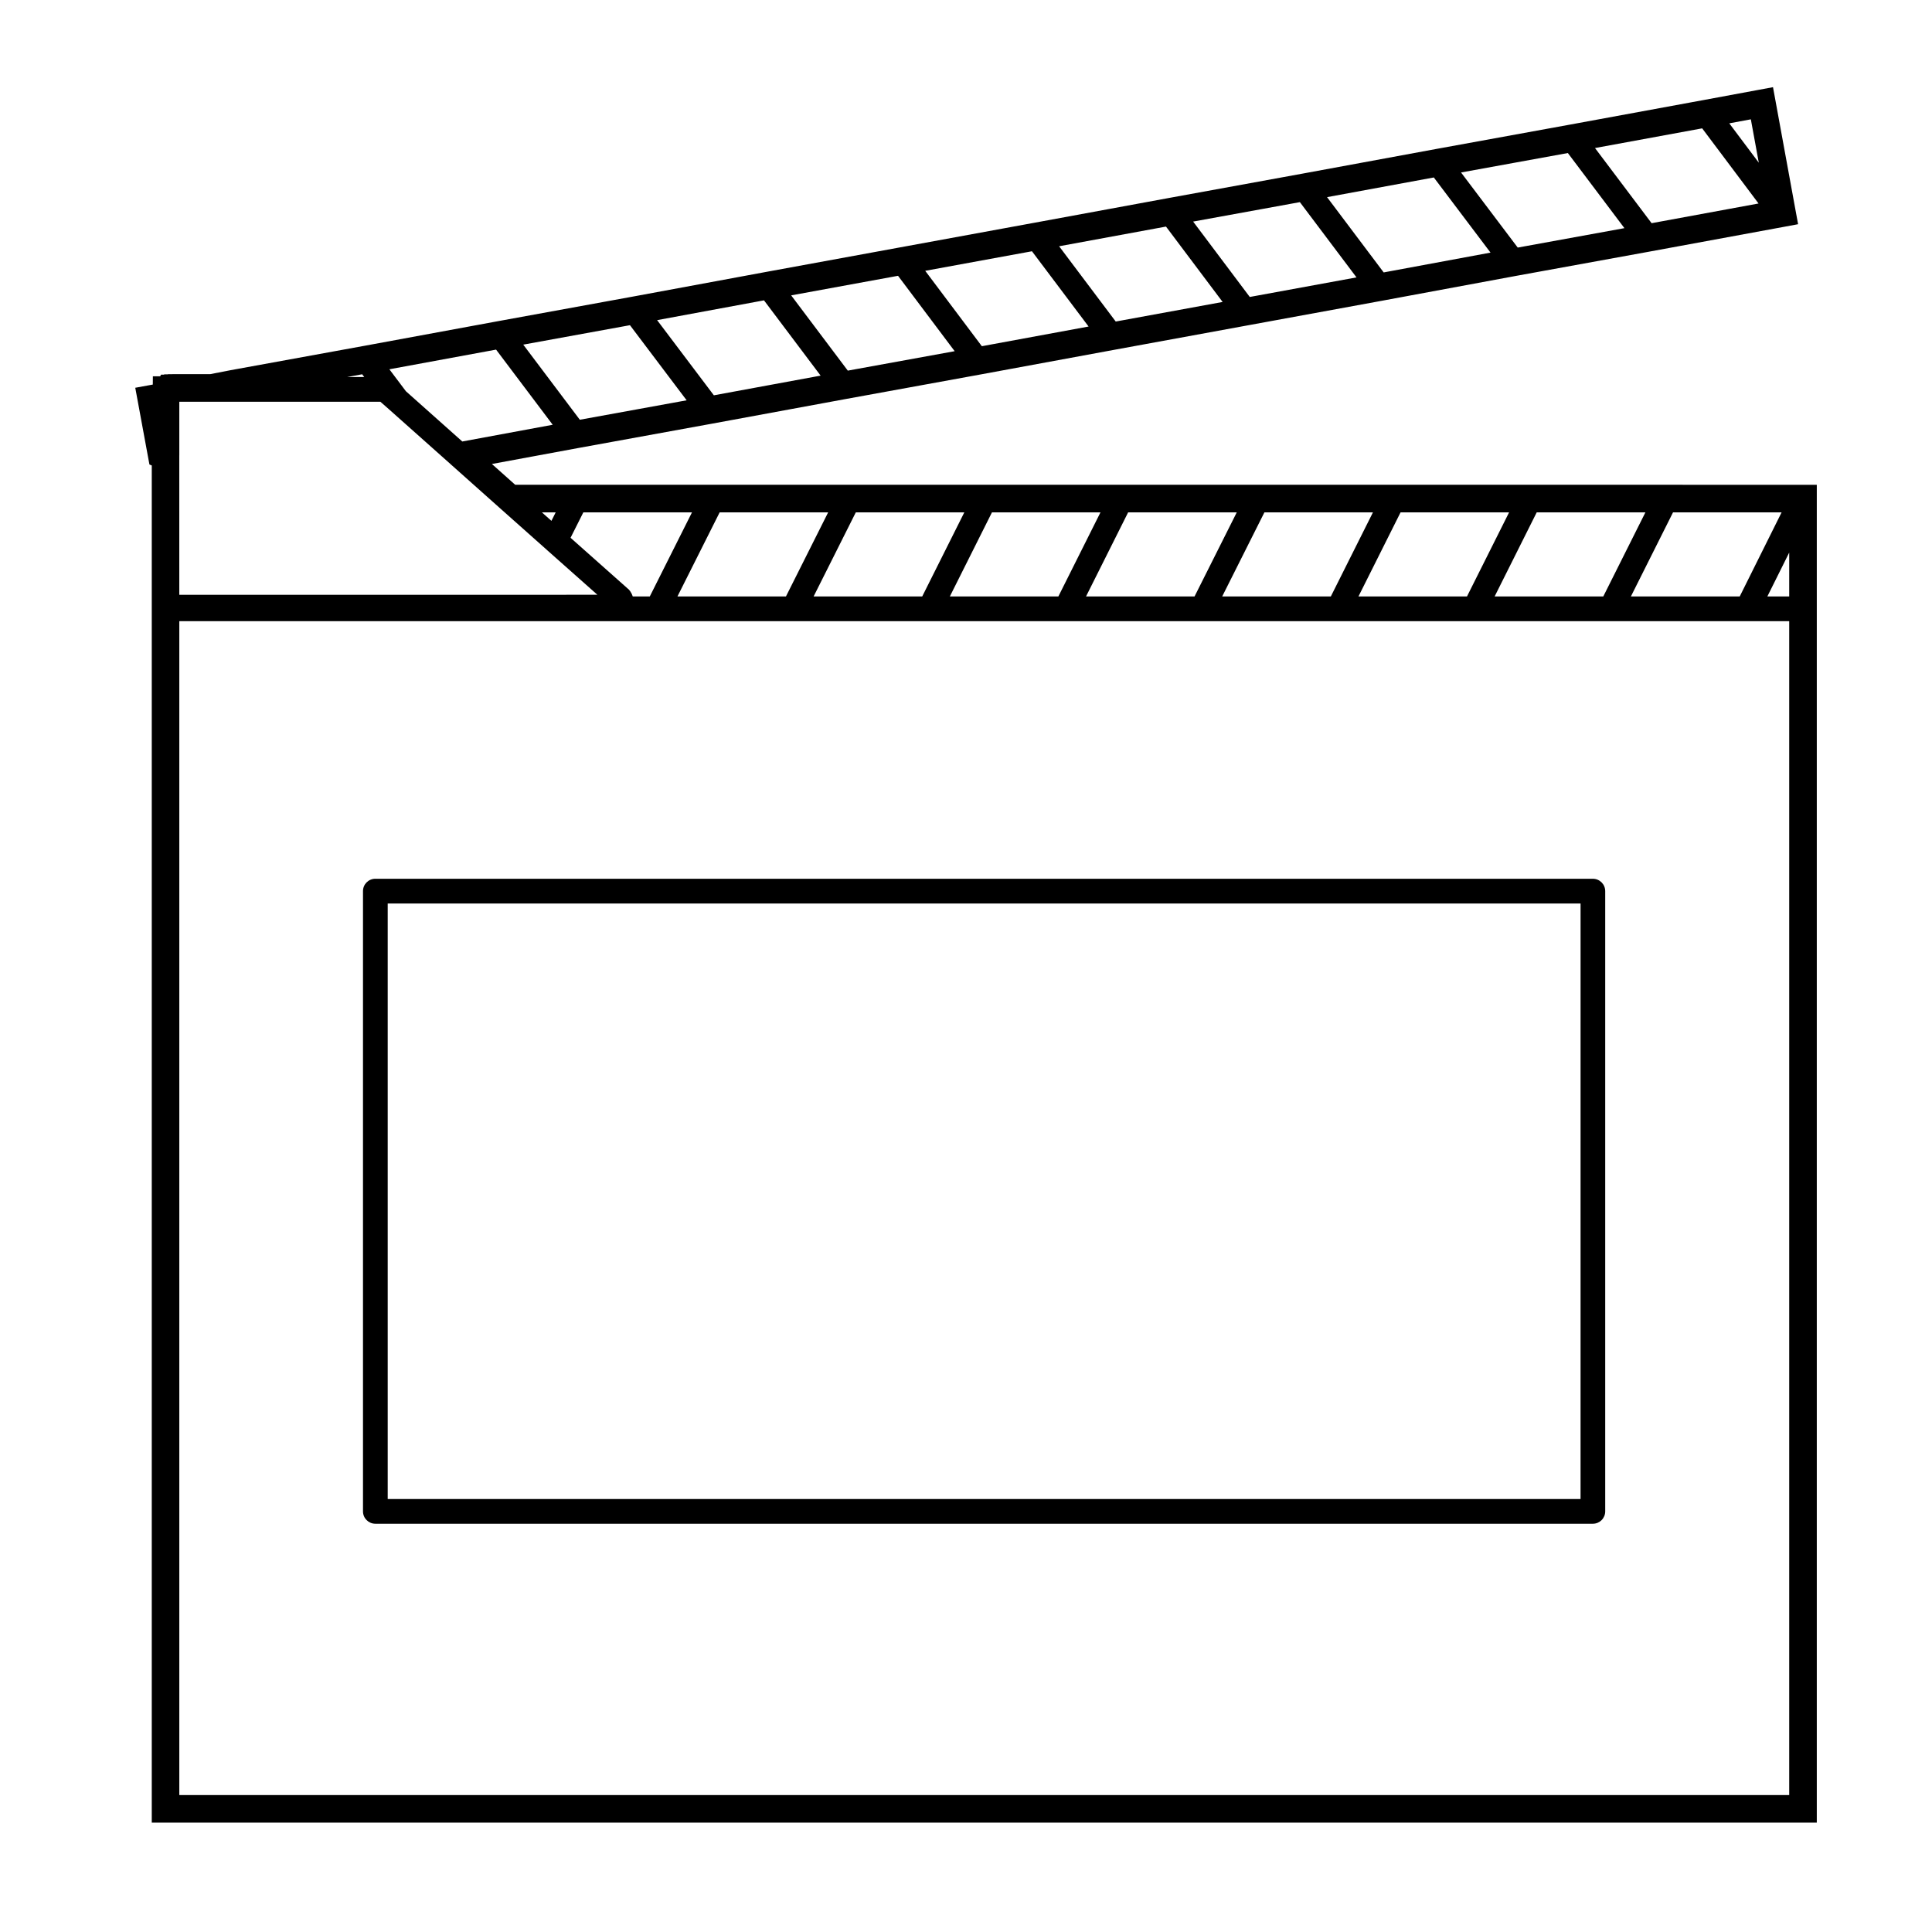
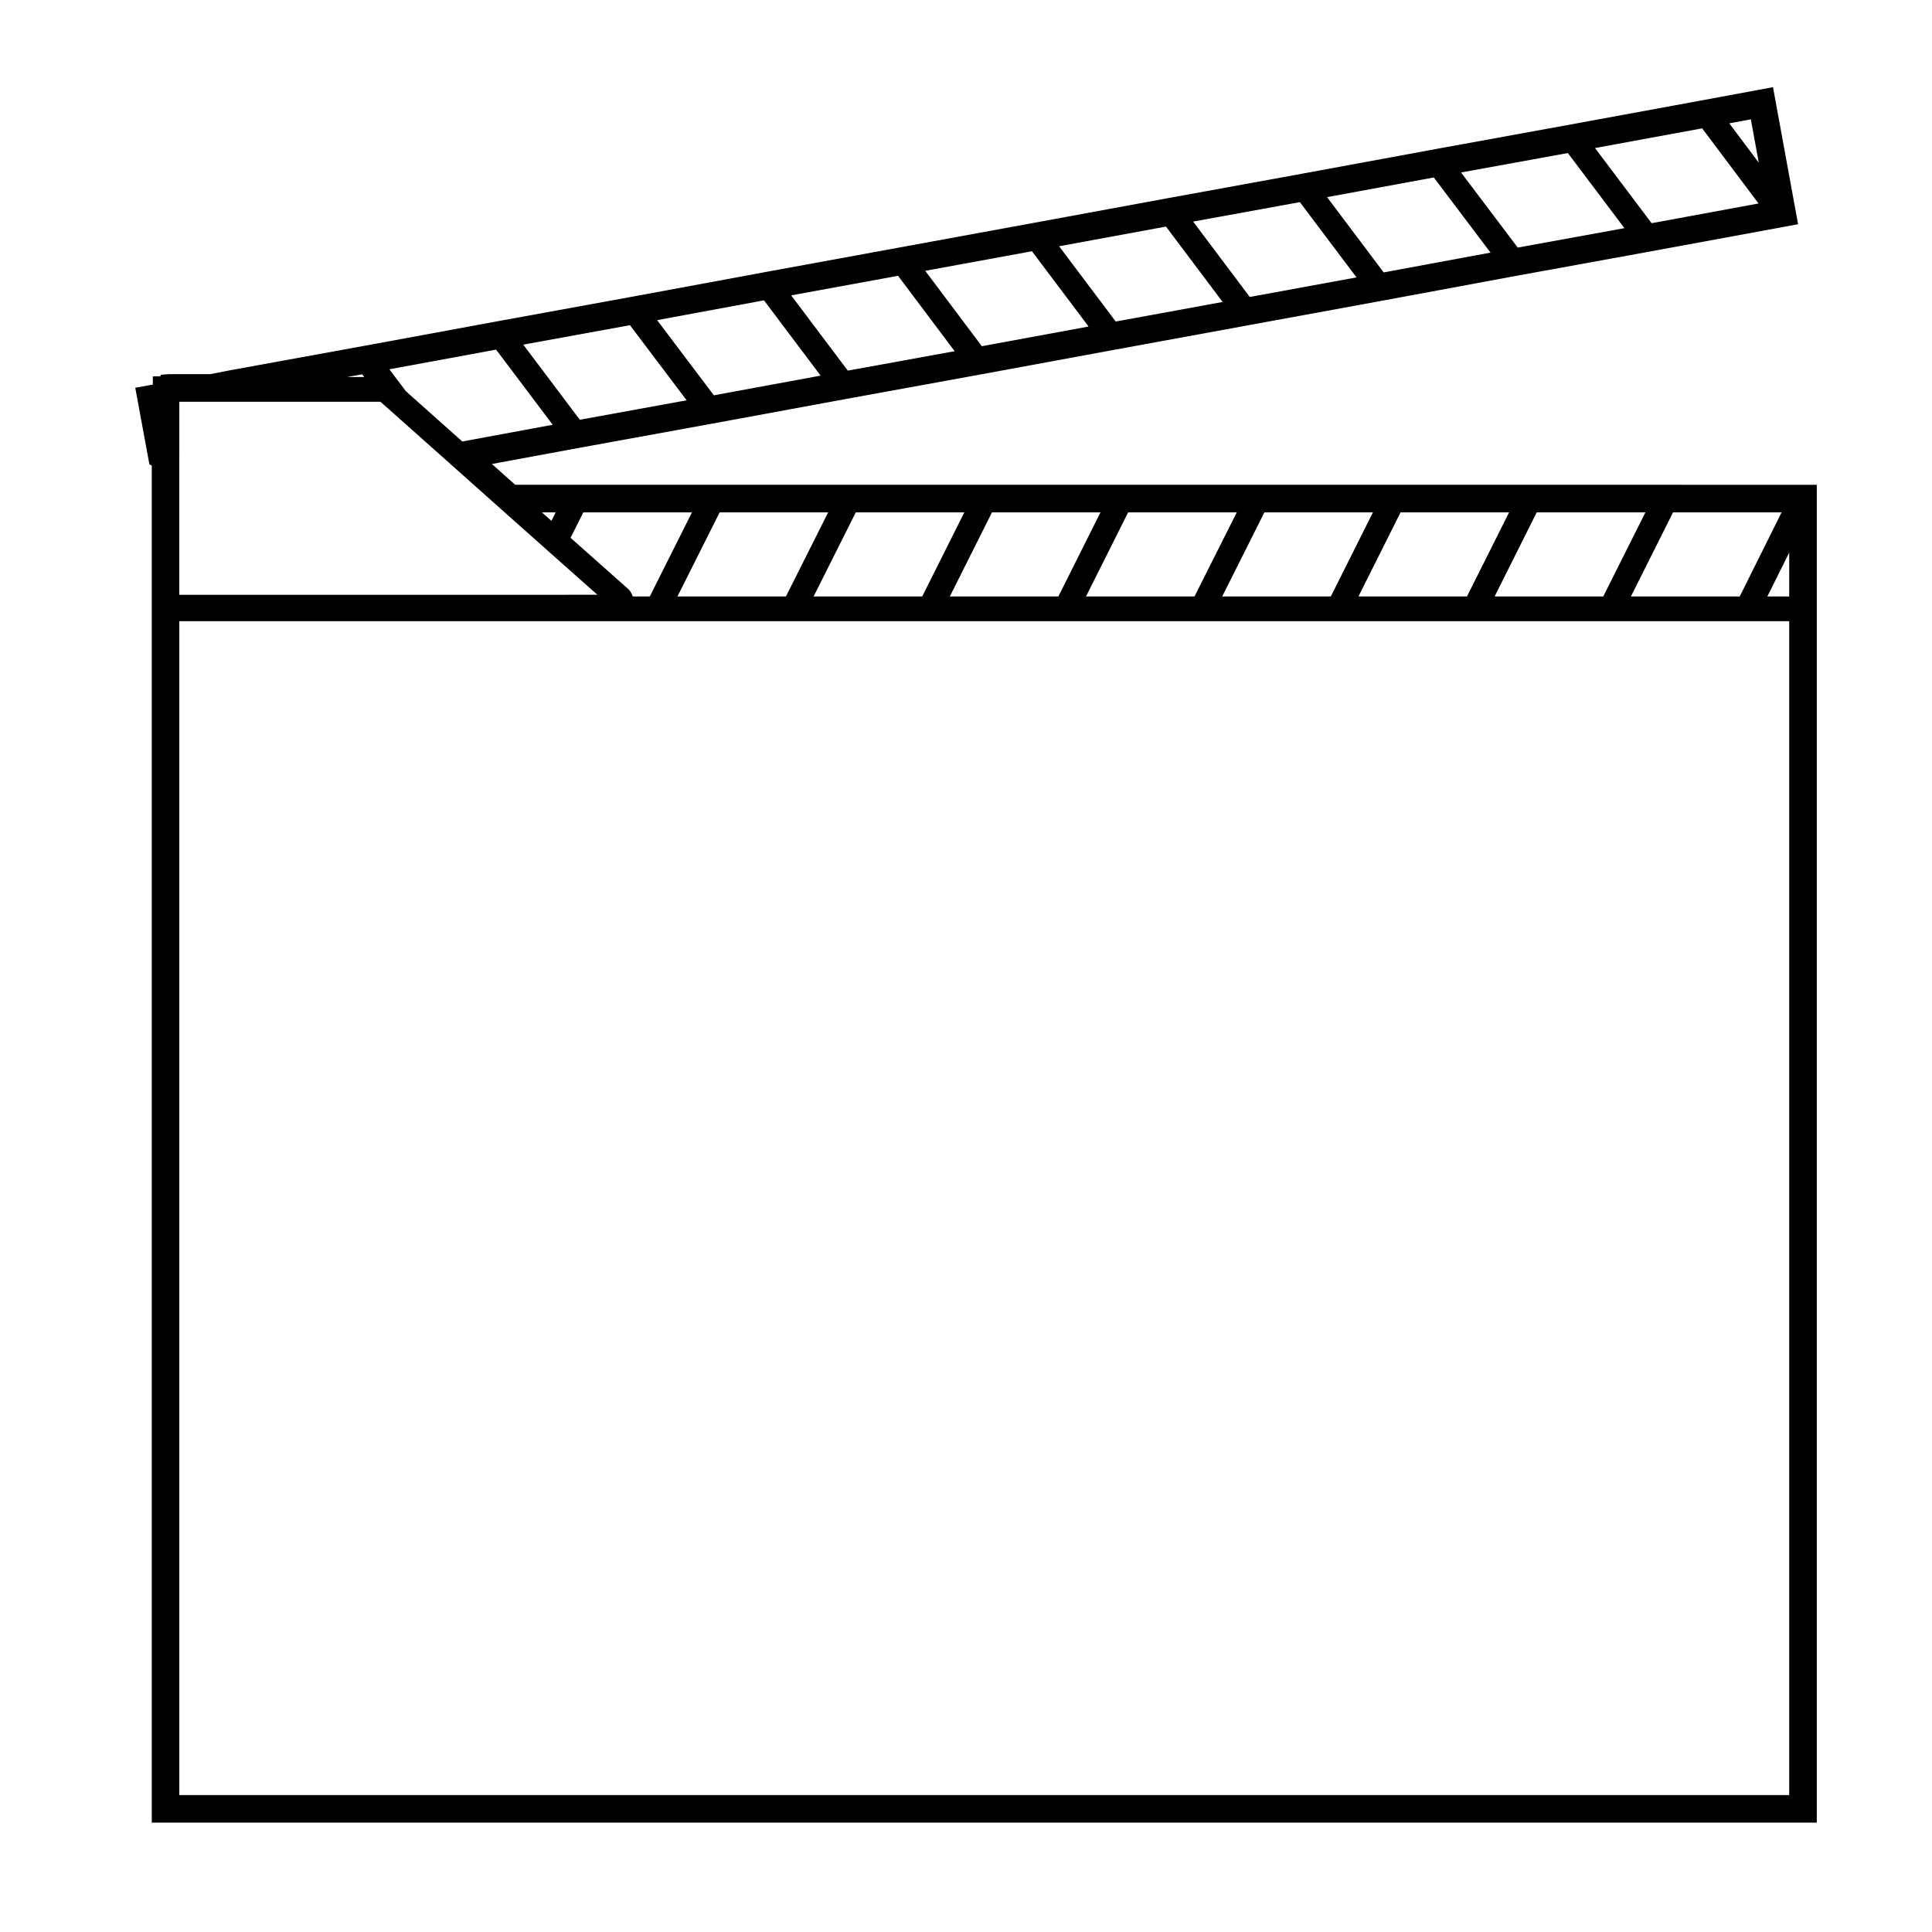
<svg xmlns="http://www.w3.org/2000/svg" fill="#000000" width="800px" height="800px" version="1.1" viewBox="144 144 512 512">
  <g>
-     <path d="m566.13 376.88h-322.66c-1.809 0-3.273 1.465-3.273 3.273v164.38c0 1.809 1.465 3.273 3.273 3.273h322.66c1.805 0 3.269-1.465 3.269-3.273v-164.37c0-1.816-1.469-3.281-3.273-3.281zm-3.273 164.38h-316.11v-157.82h316.12l-0.004 157.82z" />
    <path d="m585.35 272.47h-304.82l-6.172-5.508 22.645-4.188 35.508-6.465 35.5-6.543 35.512-6.469 35.488-6.543 35.523-6.508 35.484-6.504 35.535-6.59 35.473-6.457 35.535-6.543 3.953-0.734-0.727-3.953-5.195-28.391-0.727-3.969-3.973 0.734-14.137 2.621-35.59 6.543-35.52 6.469-35.492 6.543-35.477 6.469-35.527 6.543-35.484 6.504-35.523 6.508-35.527 6.578-35.473 6.469-35.488 6.543-35.512 6.469-5.457 1.059h-9.977l-0.27 0.008h-0.898l-0.082 0.035h-0.914l-0.082 0.082h-0.773l-0.25 0.449-1.926-0.004-0.02 2.188-0.672 0.121-3.977 0.727 0.734 3.969 2.621 14.207 0.398 2.16 0.621 0.258v359.66h441.25v-354.54zm2.019 7.312h28.773l-11.094 22.277h-28.84zm-36.125 0h28.805l-11.16 22.277h-28.793zm-36.082 0h28.762l-11.156 22.277h-28.758zm-36.082 0h28.762l-11.156 22.277h-28.789zm-36.117 0h28.789l-11.184 22.277h-28.758zm-36.086 0h28.758l-11.156 22.277h-28.758zm-36.082 0h28.758l-11.156 22.277h-28.781zm-36.082 0h28.754l-11.18 22.277h-28.754zm-36.125 0h28.793l-11.18 22.277h-4.516c-0.055-0.168-0.109-0.324-0.191-0.48-0.016-0.035-0.012-0.074-0.031-0.105-0.012-0.02-0.031-0.035-0.039-0.055-0.031-0.074-0.07-0.141-0.105-0.215-0.004-0.004 0-0.016-0.004-0.023-0.016-0.023-0.039-0.039-0.055-0.066-0.16-0.312-0.348-0.613-0.598-0.855-0.012-0.016-0.016-0.031-0.031-0.047-0.004-0.004-0.016-0.012-0.023-0.016-0.004-0.012-0.004-0.02-0.016-0.023-0.012-0.016-0.031-0.016-0.047-0.031s-0.016-0.031-0.031-0.047c-0.047-0.051-0.109-0.066-0.16-0.105-0.004-0.012-0.012-0.02-0.02-0.031l-15.133-13.438zm-7.328 0-1.129 2.246-2.527-2.246zm316.73-104.16 2.106 11.488-7.824-10.426zm-12.898 2.391 14.938 19.914-28.34 5.219-15-19.914zm-35.598 6.543 14.992 19.906-28.273 5.148-15.023-19.902zm-35.52 6.473 15.027 19.914-28.312 5.25-15.008-19.949zm-35.496 6.539 15.008 19.945-28.285 5.184-15.008-19.977zm-35.48 6.477 15.008 19.977-28.328 5.188-15.004-19.949zm-35.52 6.539 15.008 19.949-28.289 5.215-15.008-19.98zm-35.492 6.504 15.008 19.98-28.32 5.152-15.008-19.945zm-35.523 6.508 15.008 19.949-28.293 5.215-15.035-19.922zm-35.52 6.582 15.023 19.906-28.309 5.152-14.992-19.906zm-35.477 6.473 15.004 19.914-23.957 4.434-14.941-13.312-4.387-5.824zm-35.488 6.535 0.551 0.734h-4.566zm-48.461 21.473v-0.02-0.012-14.156h53.293l2.176 1.914s0.004 0 0.004 0.004l16.355 14.559v0.004l13.461 12s0.004 0 0.004 0.004l12.148 10.801c0 0.004 0 0.012 0.004 0.012l13.348 11.848-19.957 0.008h-90.84l-0.004-36.965zm426.64 355.05h-426.64v-311.09h426.64zm0-317.64h-5.793l5.793-11.633z" />
  </g>
</svg>